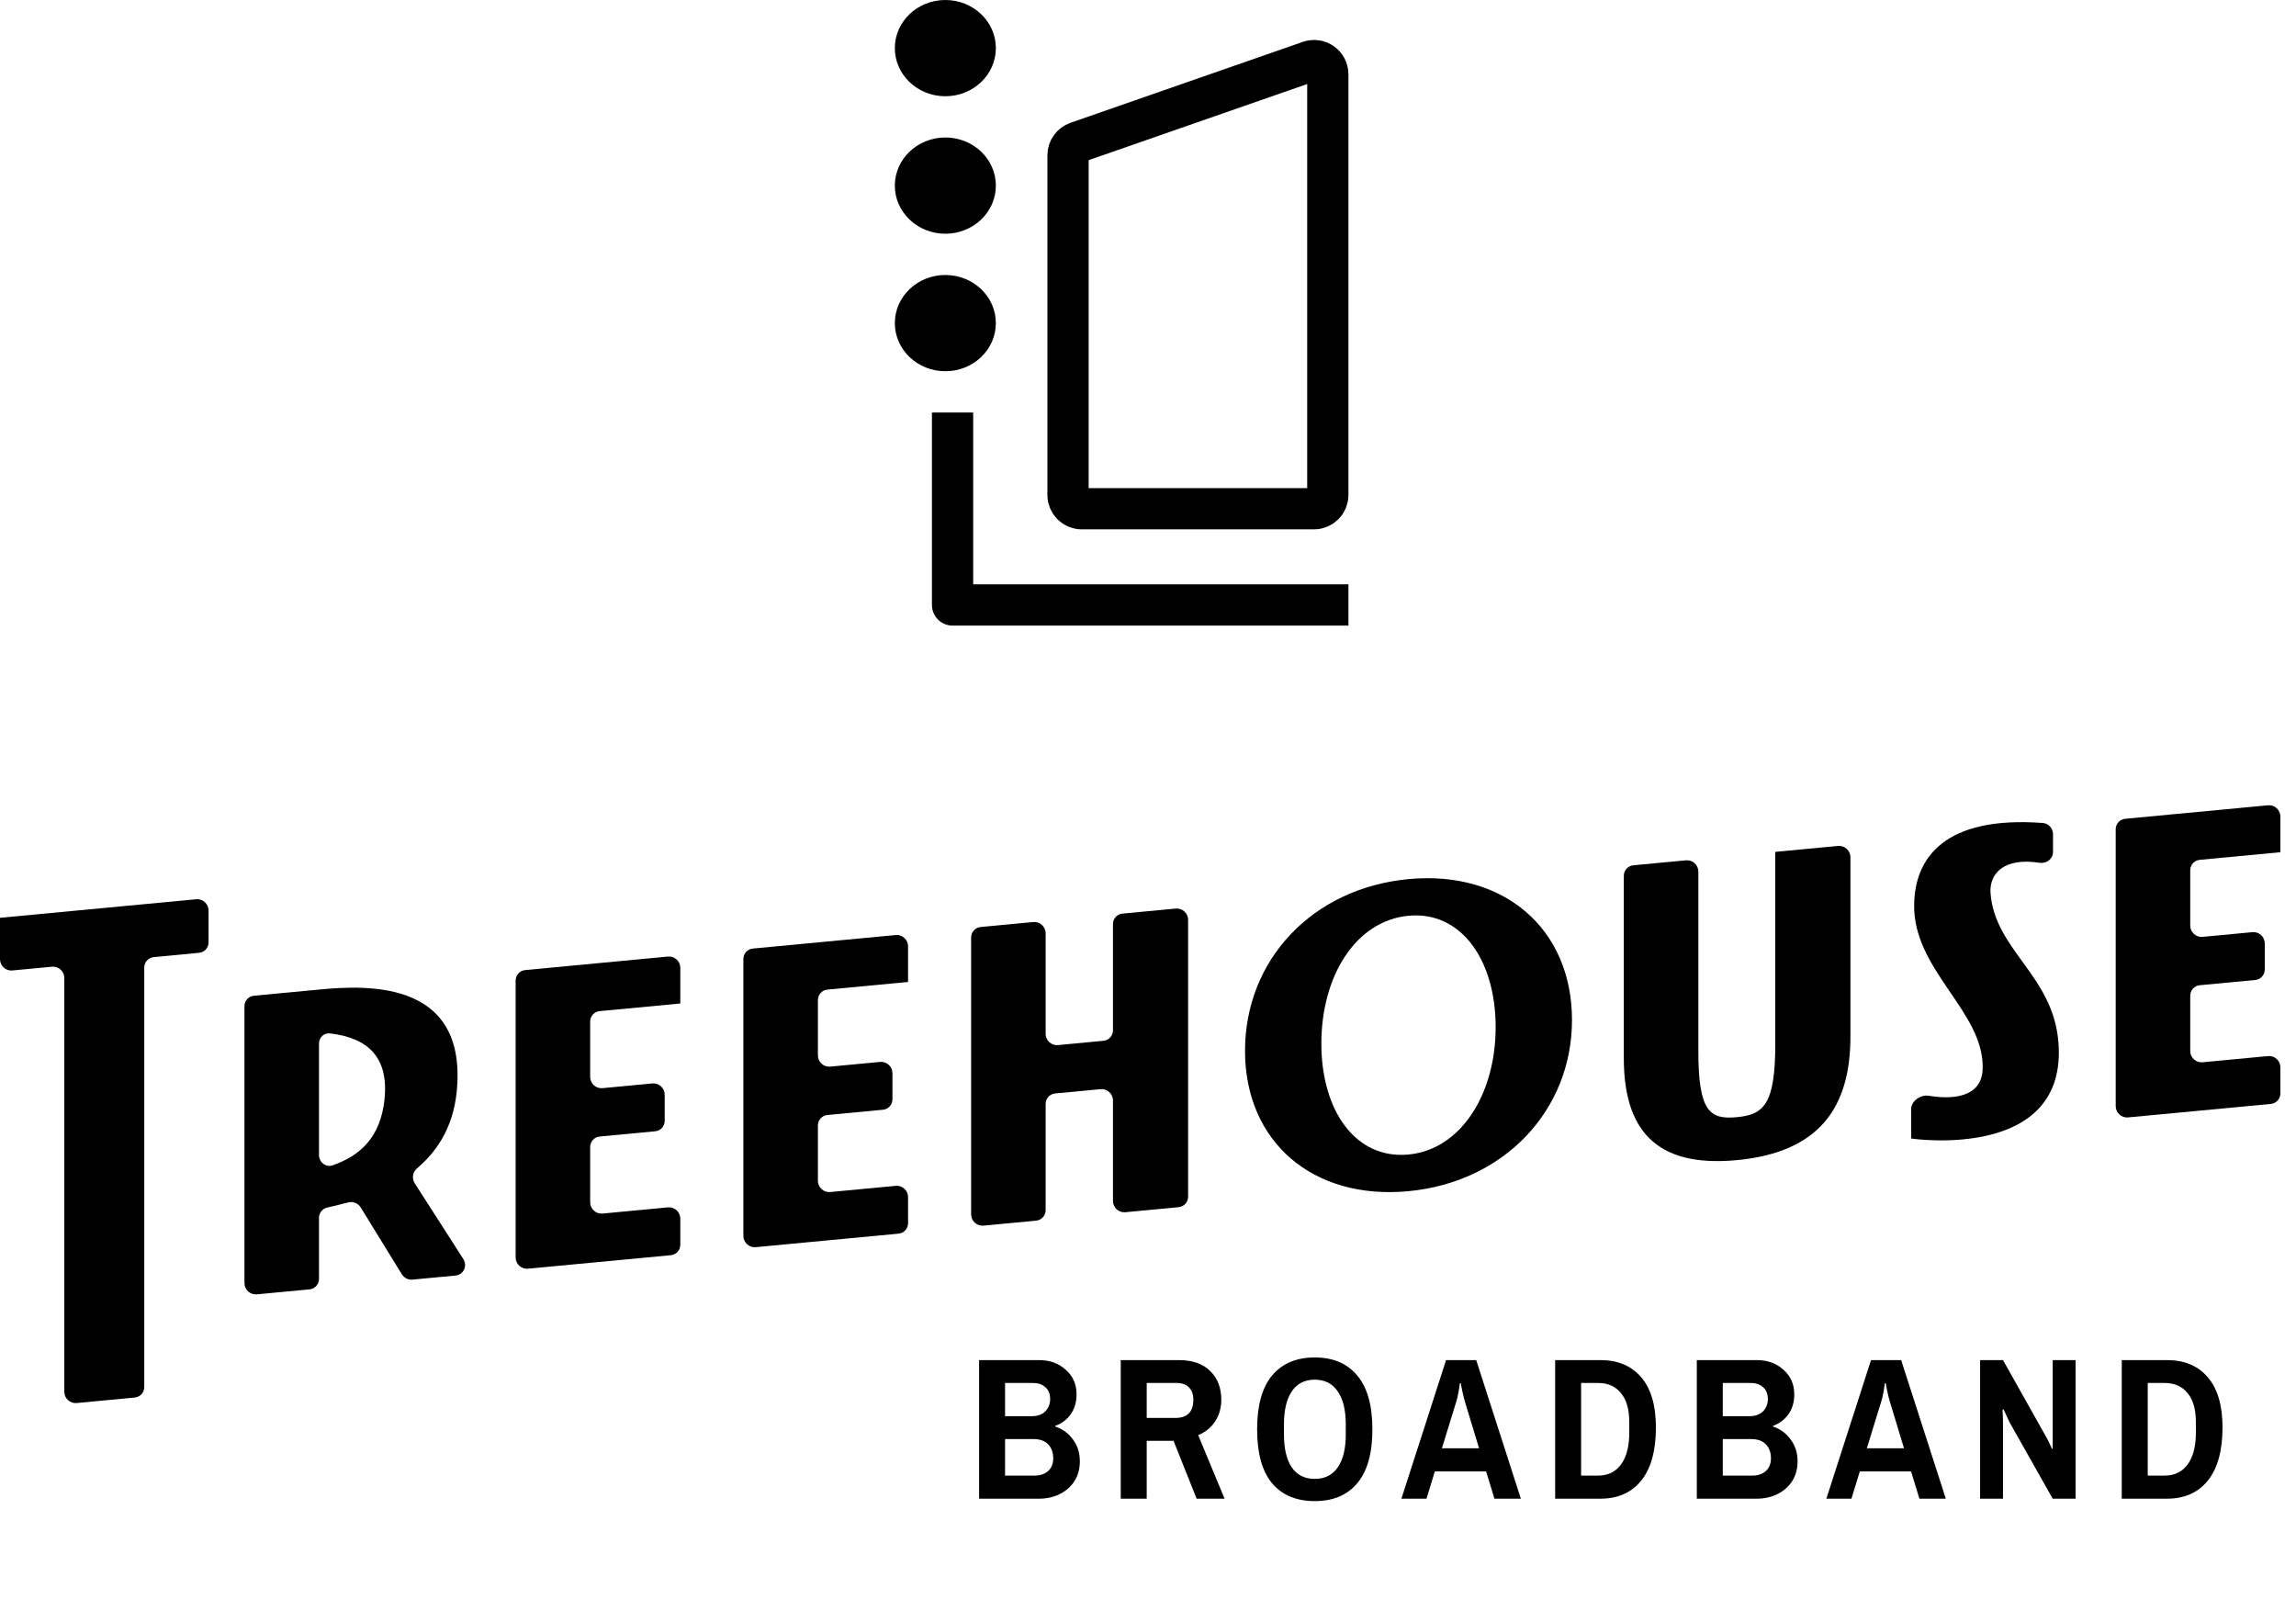
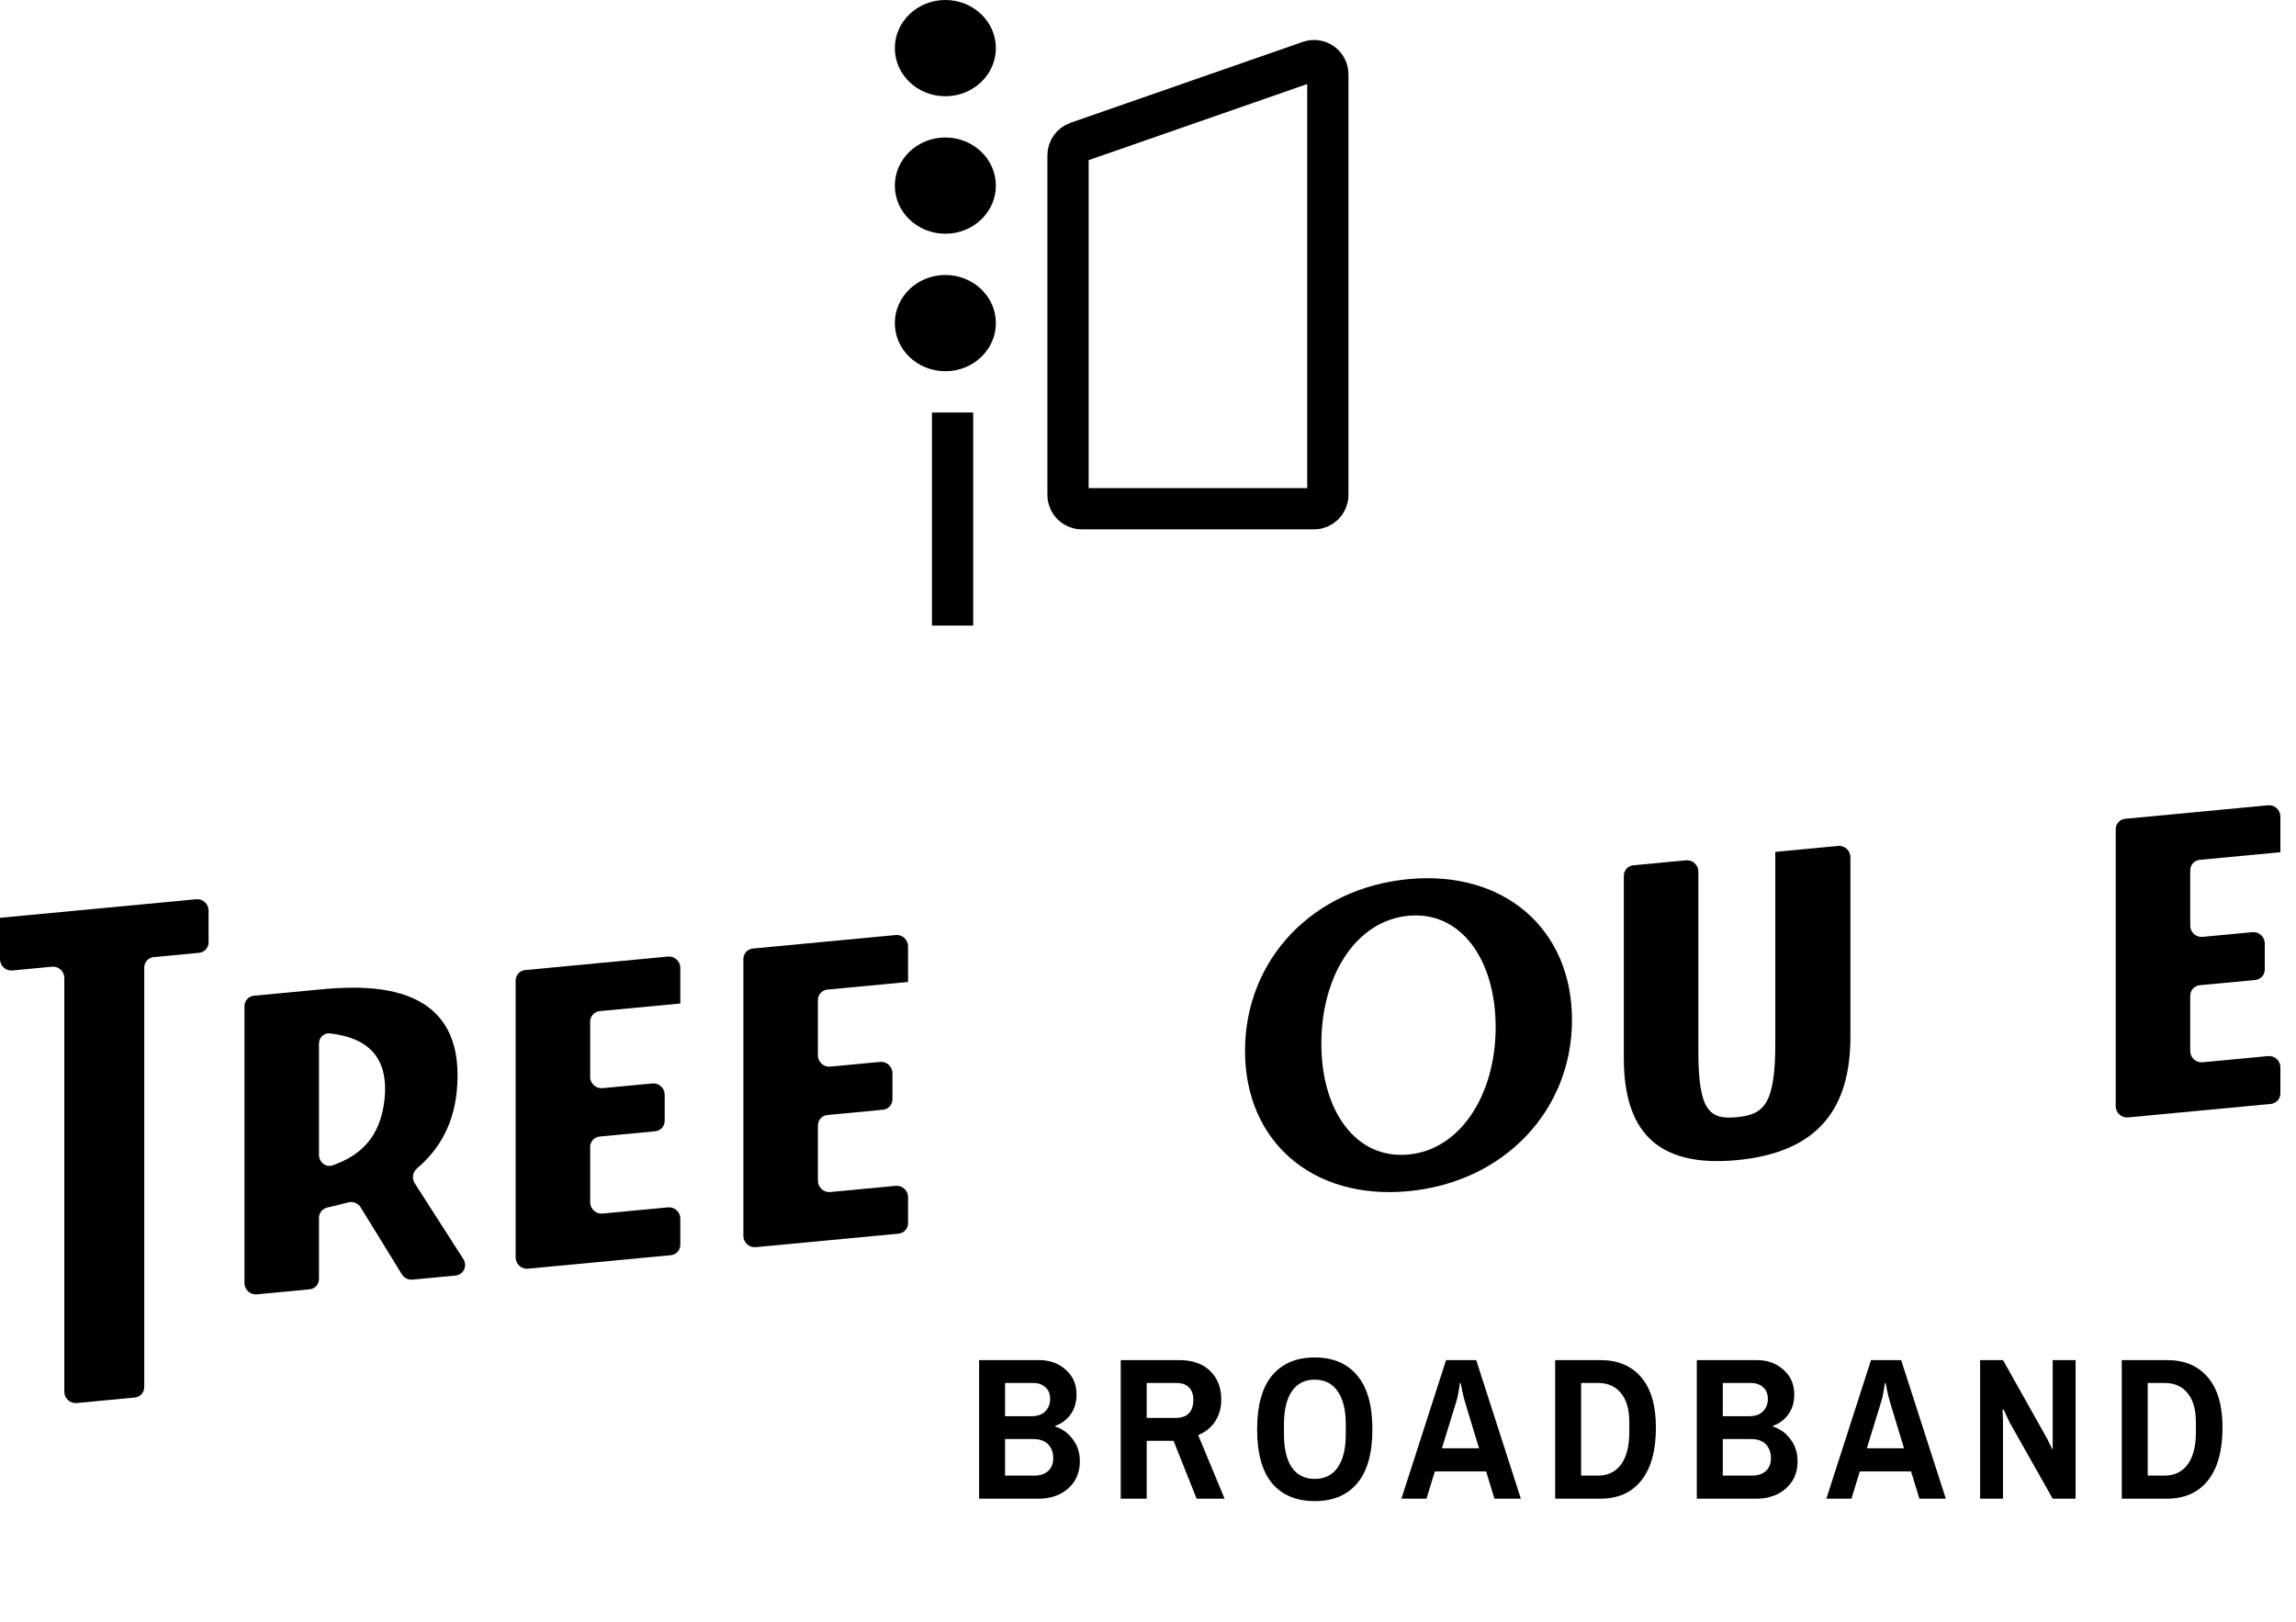
<svg xmlns="http://www.w3.org/2000/svg" width="167" height="118" viewBox="0 0 167 118" fill="none">
  <path d="M0 66.752V69.766C0 70.244 0.42 70.627 0.894 70.583L3.784 70.309C4.258 70.265 4.678 70.648 4.678 71.126V101.227C4.678 101.705 5.098 102.089 5.572 102.044L9.799 101.644C10.195 101.607 10.492 101.279 10.492 100.88V70.374C10.492 69.975 10.789 69.647 11.186 69.61L14.477 69.299C14.873 69.261 15.17 68.934 15.17 68.534V66.22C15.17 65.742 14.75 65.358 14.276 65.403L0 66.752" fill="#000000" />
  <path d="M29.227 92.677C29.392 92.944 29.693 93.097 30 93.067L33.134 92.771C33.716 92.716 34.019 92.068 33.698 91.567L30.165 86.059C29.936 85.703 30.019 85.243 30.331 84.978C31.986 83.574 33.099 81.647 33.257 78.933C33.781 70.638 25.388 71.765 22.459 72.042L18.474 72.419C18.078 72.456 17.781 72.784 17.781 73.183V93.321C17.781 93.799 18.201 94.183 18.675 94.138L22.509 93.776C22.905 93.738 23.202 93.411 23.202 93.011V88.579C23.202 88.216 23.447 87.909 23.797 87.828C24.323 87.706 24.827 87.584 25.325 87.452C25.672 87.36 26.047 87.509 26.239 87.822L29.227 92.677ZM23.202 75.898C23.202 75.456 23.565 75.107 24.005 75.159C26.777 75.49 28.287 76.896 27.967 79.975C27.666 82.734 26.193 84.054 24.195 84.756C23.704 84.928 23.202 84.528 23.202 84.004V75.898Z" fill="#000000" />
  <path d="M49.483 72.985V70.388C49.483 69.91 49.064 69.526 48.589 69.571L38.198 70.554C37.802 70.591 37.505 70.919 37.505 71.318V91.456C37.505 91.935 37.925 92.318 38.399 92.273L48.79 91.291C49.187 91.253 49.483 90.926 49.483 90.526V88.629C49.483 88.15 49.064 87.767 48.589 87.812L43.82 88.263C43.346 88.307 42.926 87.924 42.926 87.446V83.424C42.926 83.025 43.223 82.697 43.619 82.66L47.654 82.278C48.05 82.241 48.347 81.913 48.347 81.514V79.616C48.347 79.138 47.927 78.754 47.453 78.799L43.82 79.142C43.346 79.187 42.926 78.804 42.926 78.326V74.304C42.926 73.904 43.223 73.577 43.619 73.539L49.483 72.985" fill="#000000" />
  <path d="M66.048 71.419V68.822C66.048 68.344 65.629 67.96 65.154 68.005L54.763 68.988C54.367 69.025 54.07 69.353 54.07 69.752V89.89C54.07 90.368 54.49 90.752 54.964 90.707L65.355 89.725C65.751 89.687 66.048 89.36 66.048 88.96V87.063C66.048 86.584 65.629 86.201 65.154 86.246L60.385 86.697C59.911 86.741 59.491 86.358 59.491 85.88V81.858C59.491 81.458 59.788 81.131 60.184 81.094L64.219 80.712C64.615 80.675 64.912 80.347 64.912 79.948V78.05C64.912 77.572 64.492 77.188 64.018 77.233L60.385 77.576C59.911 77.621 59.491 77.238 59.491 76.759V72.738C59.491 72.338 59.788 72.011 60.184 71.973L66.048 71.419" fill="#000000" />
-   <path d="M81.645 66.446C81.249 66.484 80.952 66.811 80.952 67.211V74.933C80.952 75.332 80.655 75.66 80.259 75.697L76.95 76.01C76.475 76.055 76.055 75.672 76.055 75.193V67.876C76.055 67.398 75.636 67.014 75.161 67.059L71.328 67.422C70.931 67.459 70.635 67.787 70.635 68.186V88.324C70.635 88.802 71.054 89.186 71.529 89.141L75.362 88.779C75.758 88.741 76.055 88.414 76.055 88.014V80.292C76.055 79.892 76.352 79.565 76.749 79.527L80.058 79.215C80.532 79.17 80.952 79.553 80.952 80.031V87.349C80.952 87.827 81.372 88.21 81.846 88.166L85.723 87.799C86.12 87.762 86.417 87.434 86.417 87.035V66.897C86.417 66.418 85.997 66.035 85.522 66.08L81.645 66.446Z" fill="#000000" />
  <path d="M102.448 63.938C95.453 64.599 90.557 69.81 90.557 76.431C90.557 83.011 95.453 87.296 102.448 86.635C109.399 85.977 114.339 80.763 114.339 74.183C114.339 67.561 109.399 63.281 102.448 63.938ZM102.448 83.969C98.601 84.333 96.109 80.779 96.109 75.906C96.109 70.992 98.601 66.967 102.448 66.603C106.252 66.244 108.787 69.794 108.787 74.708C108.787 79.58 106.252 83.61 102.448 83.969Z" fill="#000000" />
  <path d="M129.126 61.957V75.908C129.126 80.322 128.295 81.067 126.328 81.253C124.361 81.439 123.53 80.852 123.53 76.437V63.388C123.53 62.91 123.11 62.526 122.636 62.571L118.802 62.933C118.406 62.971 118.109 63.298 118.109 63.698V76.95C118.109 82.114 120.382 84.939 126.328 84.377C132.317 83.81 134.591 80.555 134.591 75.391V62.342C134.591 61.864 134.171 61.48 133.696 61.525L129.126 61.957" fill="#000000" />
-   <path d="M139.008 82.803C139.314 82.857 150.419 84.389 149.719 75.794C149.326 70.917 145.085 69.11 144.779 64.933C144.701 63.458 145.836 62.363 148.336 62.749C148.845 62.828 149.326 62.471 149.326 61.958V60.661C149.326 60.245 149.003 59.887 148.587 59.856C141.439 59.32 139.269 62.403 139.227 65.791C139.139 70.547 144.298 73.558 144.211 77.689C144.18 79.916 141.838 79.955 140.298 79.695C139.702 79.594 139.008 80.076 139.008 80.676V82.803" fill="#000000" />
  <path d="M165.864 61.982V59.385C165.864 58.907 165.445 58.523 164.97 58.568L154.579 59.551C154.183 59.588 153.886 59.916 153.886 60.315V80.453C153.886 80.931 154.306 81.315 154.78 81.27L165.171 80.288C165.567 80.25 165.864 79.923 165.864 79.523V77.626C165.864 77.147 165.445 76.764 164.97 76.809L160.201 77.26C159.727 77.304 159.307 76.921 159.307 76.443V72.421C159.307 72.021 159.604 71.694 160 71.656L164.034 71.275C164.431 71.237 164.728 70.91 164.728 70.511V68.613C164.728 68.135 164.308 67.751 163.833 67.796L160.201 68.139C159.727 68.184 159.307 67.801 159.307 67.322V63.301C159.307 62.901 159.604 62.574 160 62.536L165.864 61.982" fill="#000000" />
  <ellipse cx="68.76" cy="23.5" rx="3.674" ry="3.5" fill="#000000" />
  <ellipse cx="68.76" cy="13.5" rx="3.674" ry="3.5" fill="#000000" />
  <ellipse cx="68.76" cy="3.5" rx="3.674" ry="3.5" fill="#000000" />
  <path d="M77.683 36V11.292C77.683 10.867 77.953 10.488 78.355 10.348L95.251 4.463C95.9 4.237 96.579 4.719 96.579 5.407V36C96.579 36.552 96.132 37 95.579 37H78.683C78.131 37 77.683 36.552 77.683 36Z" stroke="#000000" stroke-width="3" />
-   <path d="M69.285 31.5V44H96.579" stroke="#000000" stroke-width="3" stroke-linecap="square" stroke-linejoin="round" />
+   <path d="M69.285 31.5V44" stroke="#000000" stroke-width="3" stroke-linecap="square" stroke-linejoin="round" />
  <path d="M75.567 98.92C76.356 98.92 77.007 99.155 77.519 99.624C78.041 100.083 78.303 100.68 78.303 101.416C78.303 101.981 78.159 102.467 77.871 102.872C77.583 103.267 77.21 103.544 76.751 103.704V103.752C77.273 103.923 77.7 104.232 78.031 104.68C78.372 105.128 78.543 105.661 78.543 106.28C78.543 106.835 78.409 107.32 78.143 107.736C77.876 108.141 77.513 108.456 77.055 108.68C76.607 108.893 76.111 109 75.567 109H71.215V98.92H75.567ZM75.039 103C75.466 103 75.796 102.883 76.031 102.648C76.266 102.403 76.383 102.104 76.383 101.752C76.383 101.379 76.266 101.091 76.031 100.888C75.807 100.685 75.508 100.584 75.135 100.584H73.103V103H75.039ZM75.247 107.32C75.652 107.32 75.978 107.213 76.223 107C76.479 106.776 76.607 106.461 76.607 106.056C76.607 105.64 76.484 105.304 76.239 105.048C75.993 104.792 75.636 104.664 75.167 104.664H73.103V107.32H75.247ZM85.742 98.92C86.734 98.92 87.497 99.187 88.03 99.72C88.563 100.243 88.83 100.936 88.83 101.8C88.83 102.397 88.681 102.925 88.382 103.384C88.083 103.832 87.673 104.163 87.15 104.376L89.07 109H87.038L85.358 104.792H83.406V109H81.518V98.92H85.742ZM83.406 103.128H85.486C86.361 103.128 86.798 102.685 86.798 101.8C86.798 101.416 86.691 101.117 86.478 100.904C86.275 100.691 85.966 100.584 85.55 100.584H83.406V103.128ZM95.629 98.728C96.962 98.728 97.992 99.165 98.717 100.04C99.453 100.904 99.821 102.211 99.821 103.96C99.821 105.699 99.453 107.005 98.717 107.88C97.992 108.744 96.962 109.176 95.629 109.176C94.296 109.176 93.261 108.744 92.525 107.88C91.8 107.005 91.437 105.699 91.437 103.96C91.437 102.221 91.8 100.915 92.525 100.04C93.261 99.165 94.296 98.728 95.629 98.728ZM95.629 100.344C94.893 100.344 94.333 100.632 93.949 101.208C93.576 101.773 93.389 102.568 93.389 103.592V104.328C93.389 105.352 93.576 106.147 93.949 106.712C94.333 107.277 94.893 107.56 95.629 107.56C96.365 107.56 96.925 107.277 97.309 106.712C97.693 106.147 97.885 105.352 97.885 104.328V103.592C97.885 102.568 97.693 101.773 97.309 101.208C96.925 100.632 96.365 100.344 95.629 100.344ZM108.7 109L108.092 107.016H104.364L103.756 109H101.932L105.18 98.92H107.372L110.62 109H108.7ZM106.188 100.6C106.177 100.696 106.145 100.899 106.092 101.208C106.038 101.517 105.98 101.768 105.916 101.96L104.876 105.336H107.58L106.556 101.96C106.492 101.747 106.428 101.491 106.364 101.192C106.3 100.893 106.262 100.696 106.252 100.6H106.188ZM116.395 98.92C117.675 98.92 118.667 99.336 119.371 100.168C120.086 101 120.443 102.216 120.443 103.816C120.443 105.512 120.086 106.803 119.371 107.688C118.667 108.563 117.675 109 116.395 109H113.115V98.92H116.395ZM116.235 107.32C116.95 107.32 117.504 107.053 117.899 106.52C118.304 105.976 118.507 105.192 118.507 104.168V103.448C118.507 102.509 118.304 101.8 117.899 101.32C117.504 100.829 116.95 100.584 116.235 100.584H115.003V107.32H116.235ZM127.77 98.92C128.559 98.92 129.21 99.155 129.722 99.624C130.245 100.083 130.506 100.68 130.506 101.416C130.506 101.981 130.362 102.467 130.074 102.872C129.786 103.267 129.413 103.544 128.954 103.704V103.752C129.477 103.923 129.903 104.232 130.234 104.68C130.575 105.128 130.746 105.661 130.746 106.28C130.746 106.835 130.613 107.32 130.346 107.736C130.079 108.141 129.717 108.456 129.258 108.68C128.81 108.893 128.314 109 127.77 109H123.418V98.92H127.77ZM127.242 103C127.669 103 127.999 102.883 128.234 102.648C128.469 102.403 128.586 102.104 128.586 101.752C128.586 101.379 128.469 101.091 128.234 100.888C128.01 100.685 127.711 100.584 127.338 100.584H125.306V103H127.242ZM127.45 107.32C127.855 107.32 128.181 107.213 128.426 107C128.682 106.776 128.81 106.461 128.81 106.056C128.81 105.64 128.687 105.304 128.442 105.048C128.197 104.792 127.839 104.664 127.37 104.664H125.306V107.32H127.45ZM139.609 109L139.001 107.016H135.273L134.665 109H132.841L136.089 98.92H138.281L141.529 109H139.609ZM137.097 100.6C137.086 100.696 137.054 100.899 137.001 101.208C136.948 101.517 136.889 101.768 136.825 101.96L135.785 105.336H138.489L137.465 101.96C137.401 101.747 137.337 101.491 137.273 101.192C137.209 100.893 137.172 100.696 137.161 100.6H137.097ZM149.304 109L146.168 103.448L145.72 102.488L145.656 102.536C145.656 102.6 145.662 102.717 145.672 102.888C145.683 103.048 145.688 103.208 145.688 103.368V109H144.024V98.92H145.688L148.808 104.472C148.872 104.579 148.958 104.744 149.064 104.968C149.171 105.181 149.24 105.325 149.272 105.4L149.304 105.368V104.52V98.92H150.968V109H149.304ZM157.607 98.92C158.887 98.92 159.879 99.336 160.583 100.168C161.298 101 161.655 102.216 161.655 103.816C161.655 105.512 161.298 106.803 160.583 107.688C159.879 108.563 158.887 109 157.607 109H154.327V98.92H157.607ZM157.447 107.32C158.162 107.32 158.717 107.053 159.111 106.52C159.517 105.976 159.719 105.192 159.719 104.168V103.448C159.719 102.509 159.517 101.8 159.111 101.32C158.717 100.829 158.162 100.584 157.447 100.584H156.215V107.32H157.447Z" fill="#000000" />
</svg>